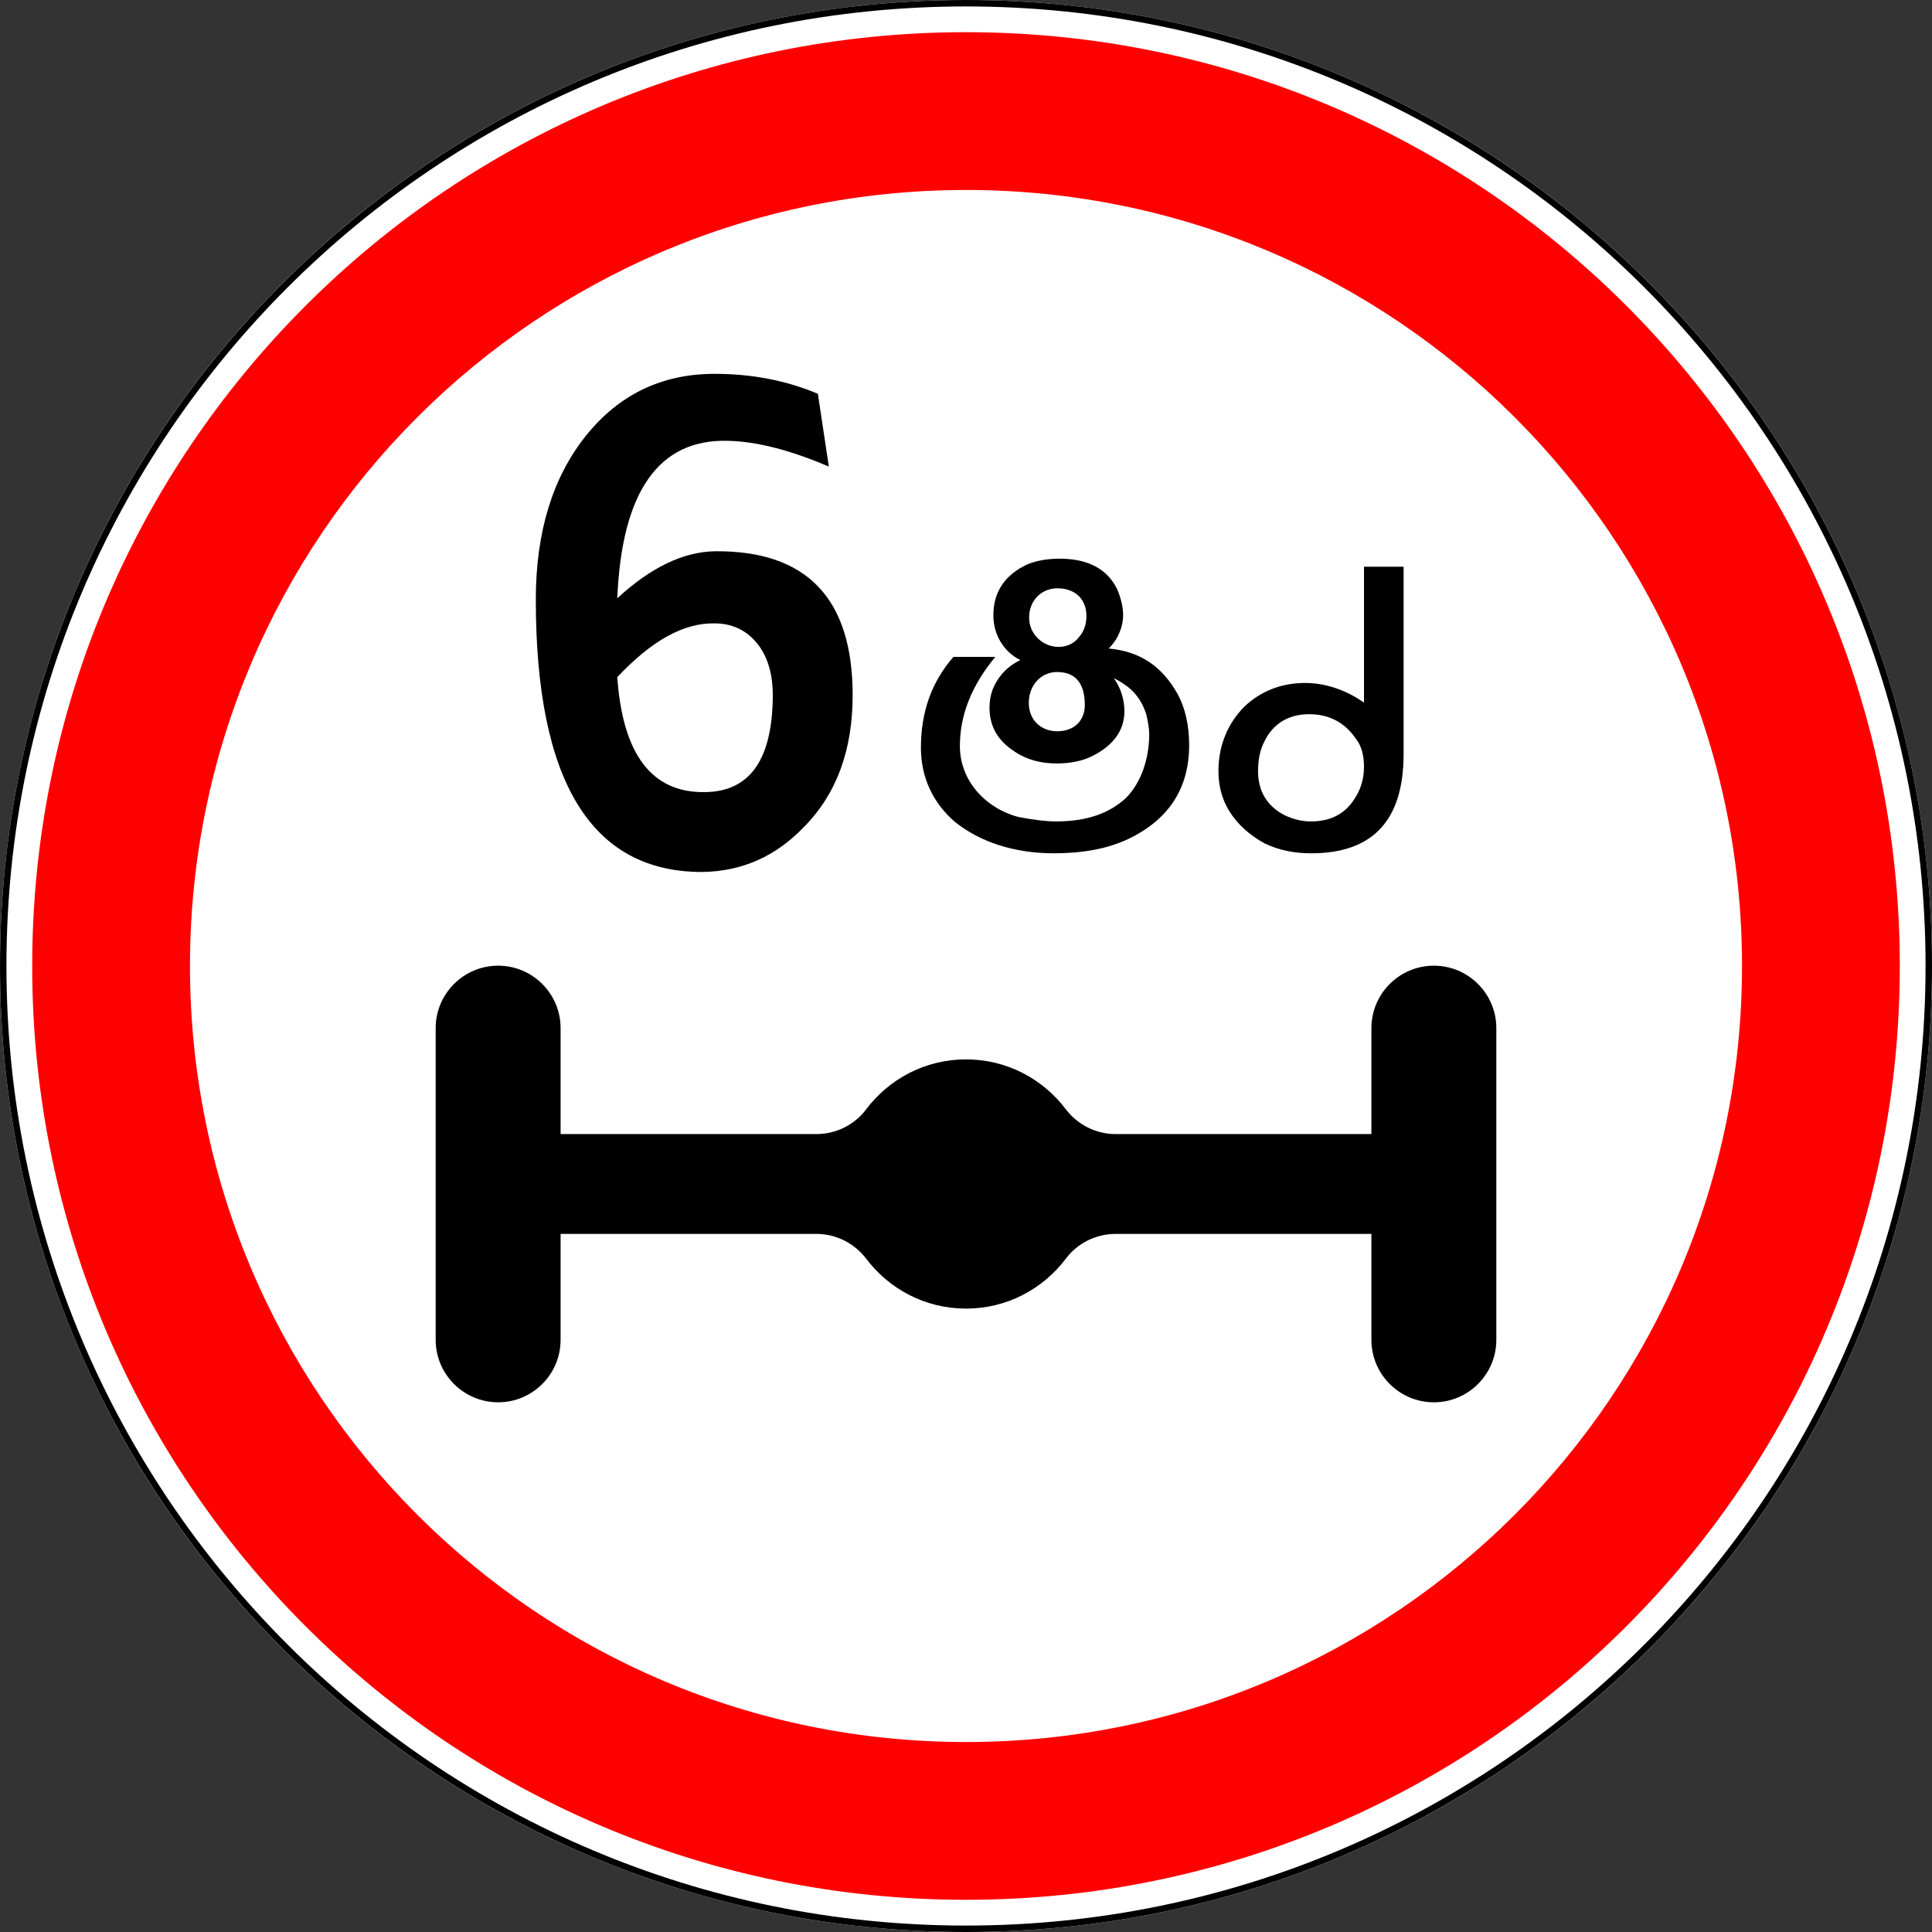
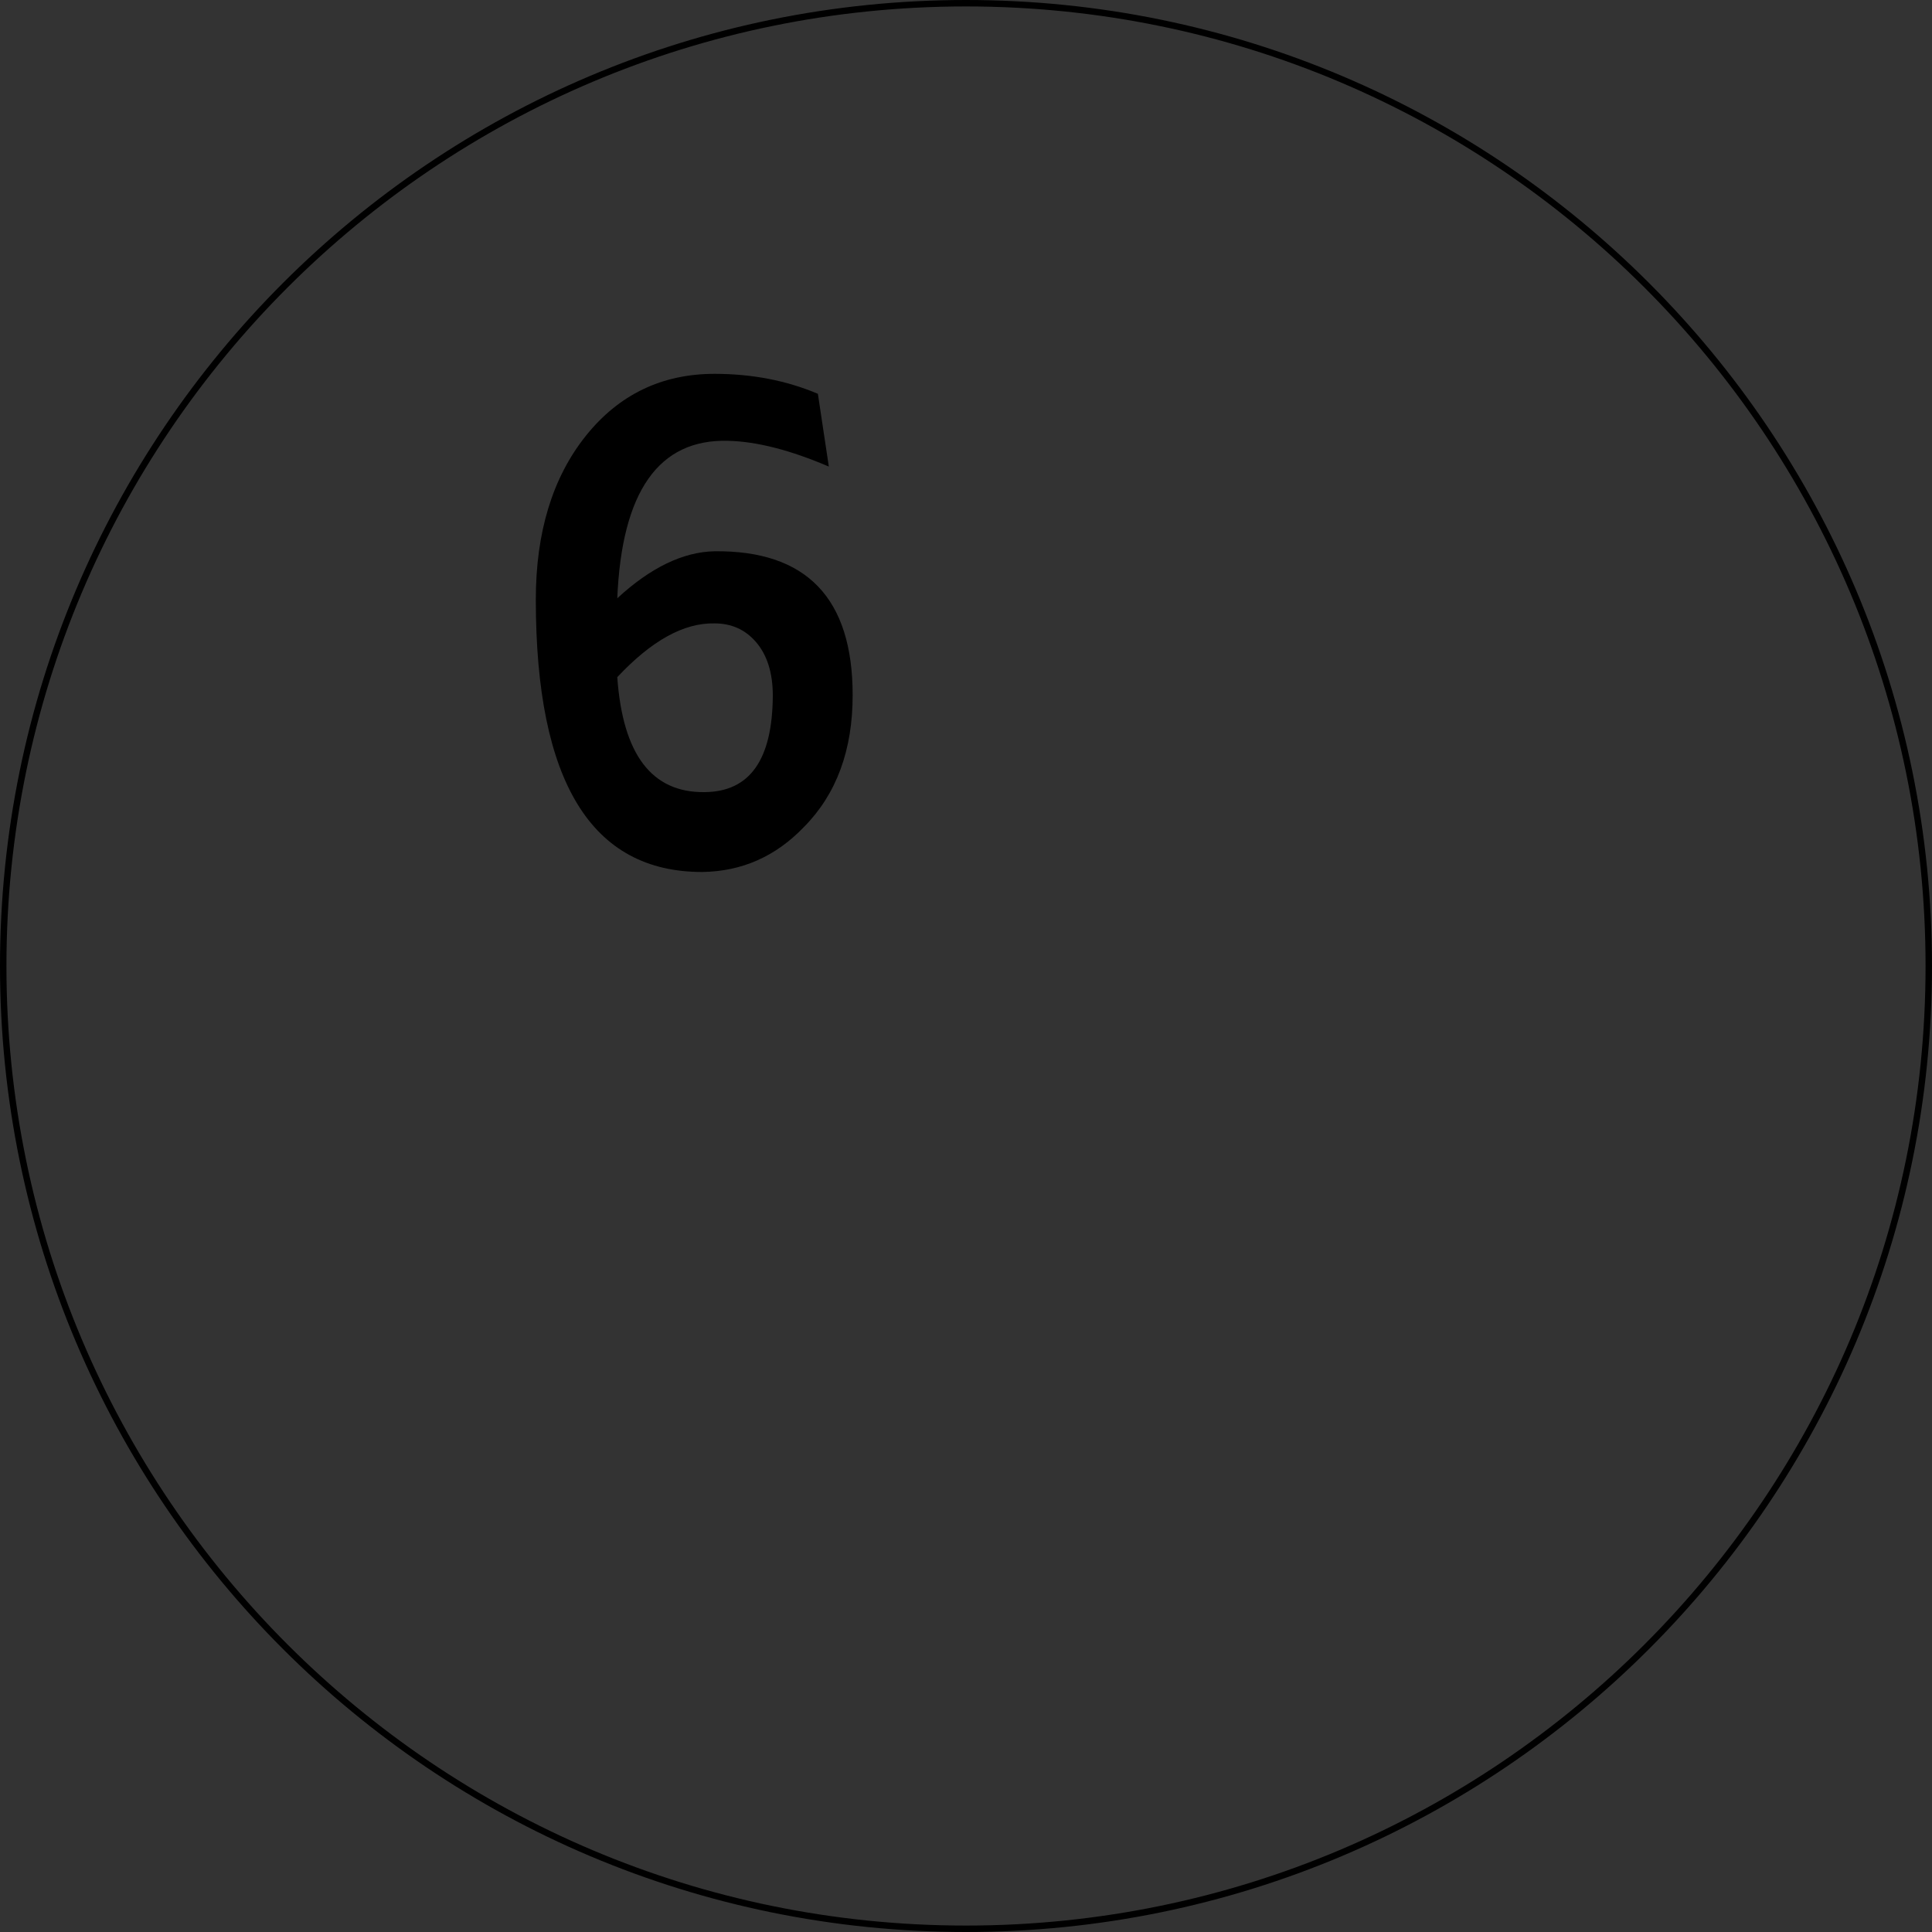
<svg xmlns="http://www.w3.org/2000/svg" xmlns:ns1="http://sodipodi.sourceforge.net/DTD/sodipodi-0.dtd" xmlns:ns2="http://www.inkscape.org/namespaces/inkscape" id="svg2" ns1:docname="3.12.svg" ns2:version="0.48.4 r9939" x="0px" y="0px" viewBox="0 0 600 600" xml:space="preserve">
  <rect x="0" y="0" width="600" height="600" fill="#333333" stroke="none" />
  <title id="title3002">	3.12 Ограничение массы, приходящейся на ось транспортного средства	</title>
-   <path id="path5334" ns1:type="arc" ns1:ry="29.465372" ns1:cx="-87.720657" ns1:cy="432.25998" ns1:rx="22.107042" fill="#FFFFFF" d=" M600,300c0,165.7-134.3,300-300,300S0,465.7,0,300C0,134.3,134.3,0,300,0S600,134.3,600,300z" />
  <path id="path3003" ns1:type="arc" ns1:ry="29.465372" ns1:cx="-87.720657" ns1:cy="432.25998" ns1:rx="22.107042" fill="none" stroke="#000000" stroke-width="2" d=" M599,300c0,165.1-133.9,299-299,299S1,465.1,1,300C1,134.9,134.9,1,300,1S599,134.9,599,300z" />
-   <path id="path4775-9" fill="#FF0000" d="M300,10C139.8,10,10,139.8,10,300s129.8,290,290,290s290-129.8,290-290S460.2,10,300,10z  M300,59c133.1,0,241,107.9,241,241S433.1,541,300,541S59,433.1,59,300S166.9,59,300,59z" />
-   <path id="path6892" ns2:connector-curvature="0" ns1:nodetypes="sscccsssccsscccscccccssssscccs" d="M300,329L300,329 c-12.7,0-23.9,6.1-31,15.5c-3.5,4.7-9.2,7.7-15.5,7.7h-79.4v-32.9c0-10.7-8.7-19.4-19.4-19.4c-10.7,0-19.4,8.7-19.4,19.4v96.8l0,0 c0,10.7,8.7,19.4,19.4,19.4c10.7,0,19.4-8.7,19.4-19.4v-32.9h79.4c6.3,0,11.9,3,15.5,7.7c7.1,9.4,18.3,15.5,31,15.5 s23.9-6.1,31-15.5c3.5-4.7,9.2-7.7,15.5-7.7h79.4v32.9l0,0c0,10.7,8.7,19.4,19.4,19.4c10.7,0,19.4-8.7,19.4-19.4v-96.8 c0-10.7-8.7-19.4-19.4-19.4c-10.7,0-19.4,8.7-19.4,19.4v32.9h-79.4c-6.3,0-11.9-3-15.5-7.7C323.9,335.1,312.7,329,300,329L300,329z" />
  <g id="text7949-8-8-7">
    <path id="path16601" d="M191.7,210.3c1.7,24,10.7,35.9,27.1,35.7c14.1-0.1,21.1-10.1,21.2-30c0-7.1-1.8-12.7-5.3-16.7  c-3.3-3.8-7.6-5.7-12.8-5.7C212.3,193.4,202.3,199,191.7,210.3L191.7,210.3z M218.2,270.8c-34.5,0.1-51.8-28-51.8-84.6  c0-20.9,5.2-37.9,15.5-50.8c10.3-12.9,23.7-19.3,40-19.3c11.7,0,22.4,2.1,32.1,6.2l3.4,22.6c-11.9-5.1-22.4-7.8-31.3-8  c-21.5-0.6-33,15.7-34.4,48.9c10.4-9.6,20.5-14.4,30.2-14.6c28.6-0.3,42.9,14.6,42.9,44.7c0,17-5,30.7-15.1,40.9  C240.9,266,230.4,270.6,218.2,270.8L218.2,270.8z" />
  </g>
  <g>
-     <path d="M309.1,204c-7.3,8.8-11,18-11,27.7c0,10.8,8,19.3,18.1,22c4.6,0.9,8.6,1.4,11.8,1.4c9.5,0,16.6-2.5,21.8-7.4  c4.5-4.6,7.1-12,7.1-19.6c0-2-0.4-4.1-1-6.6v0.1c-1-3.1-2.8-6-5.4-8.1c-1.4-1.1-3-2.1-4.6-2.9c2,2.8,3.3,6.4,3.3,10.3  c0,6.3-3.9,11-10.4,14.1c-2.9,1.4-6.8,2.1-10.5,2.1c-5.6,0-10.1-1.4-14.1-4.3c-4.6-3.3-6.9-7.5-6.9-13.1c0-4,1.3-7.3,3.8-10.3  c1.6-1.9,3.6-3.4,5.8-4.4c-5.1-2.5-8.4-7.8-8.4-13.9c0-6.8,3.1-11.8,9.1-15.1c2.8-1.6,6.9-2.5,11.5-2.5c8.9,0,14.9,3.3,17.9,9.6  c1.1,2.6,1.8,5.4,1.8,8c0,3.4-1.5,7.4-4.5,10.3c9.9,0.9,16.6,5.6,21.4,14.1c2.4,4.4,3.6,9.8,3.6,15.9c0,13.5-6.4,23.2-19,29.2  c-6.4,3-14.1,4.4-23,4.4c-12.5,0-23.1-3.6-30.8-9.8c-6.8-5.9-10.5-13.8-10.5-23c0-11.1,3.3-20.4,10.1-28.2H309.1z M328.3,227.1  c5.6,0,8.6-3.6,8.6-8.1c0-6.8-2.9-10.3-8.6-10.3c-5,0-8.8,4.1-8.8,9.6C319.5,223.6,323.3,227.1,328.3,227.1z M328.8,200.9  c2.5,0,4.6-1,6.1-2.8c1.8-2,2.5-4.3,2.5-6.8c0-5.3-3.6-8.6-9-8.6c-5,0-8.8,3.8-8.8,9.1C319.6,196.9,323.8,200.9,328.8,200.9z" />
-     <path d="M423.6,176h12.3v58.2c0,20.5-9.5,30.8-28.7,30.8c-5.1,0-10-0.9-14.5-3.1c-4.6-2.5-8.4-5.9-11-10.1  c-2.3-3.8-3.3-7.9-3.3-12.4c0-8,3-14.9,8.1-20c5.1-4.8,11.5-7.3,18.8-7.3c6.5,0,12.9,2.3,18.3,6.1V176z M399,253.2  c2.8,1.3,5.4,1.9,8.1,1.9c6.5,0,11.1-2.6,14.1-7.9c1.5-2.5,2.4-5.6,2.4-9.1c0-3.3-0.7-6.3-2.4-8.5c-3.4-5.1-8.3-7.8-14.6-7.8  c-6.4,0-11.3,2.9-14,8.6c-1.3,2.5-1.9,5.6-1.9,9.1C390.7,245.7,393.5,250.4,399,253.2z" />
-   </g>
+     </g>
</svg>